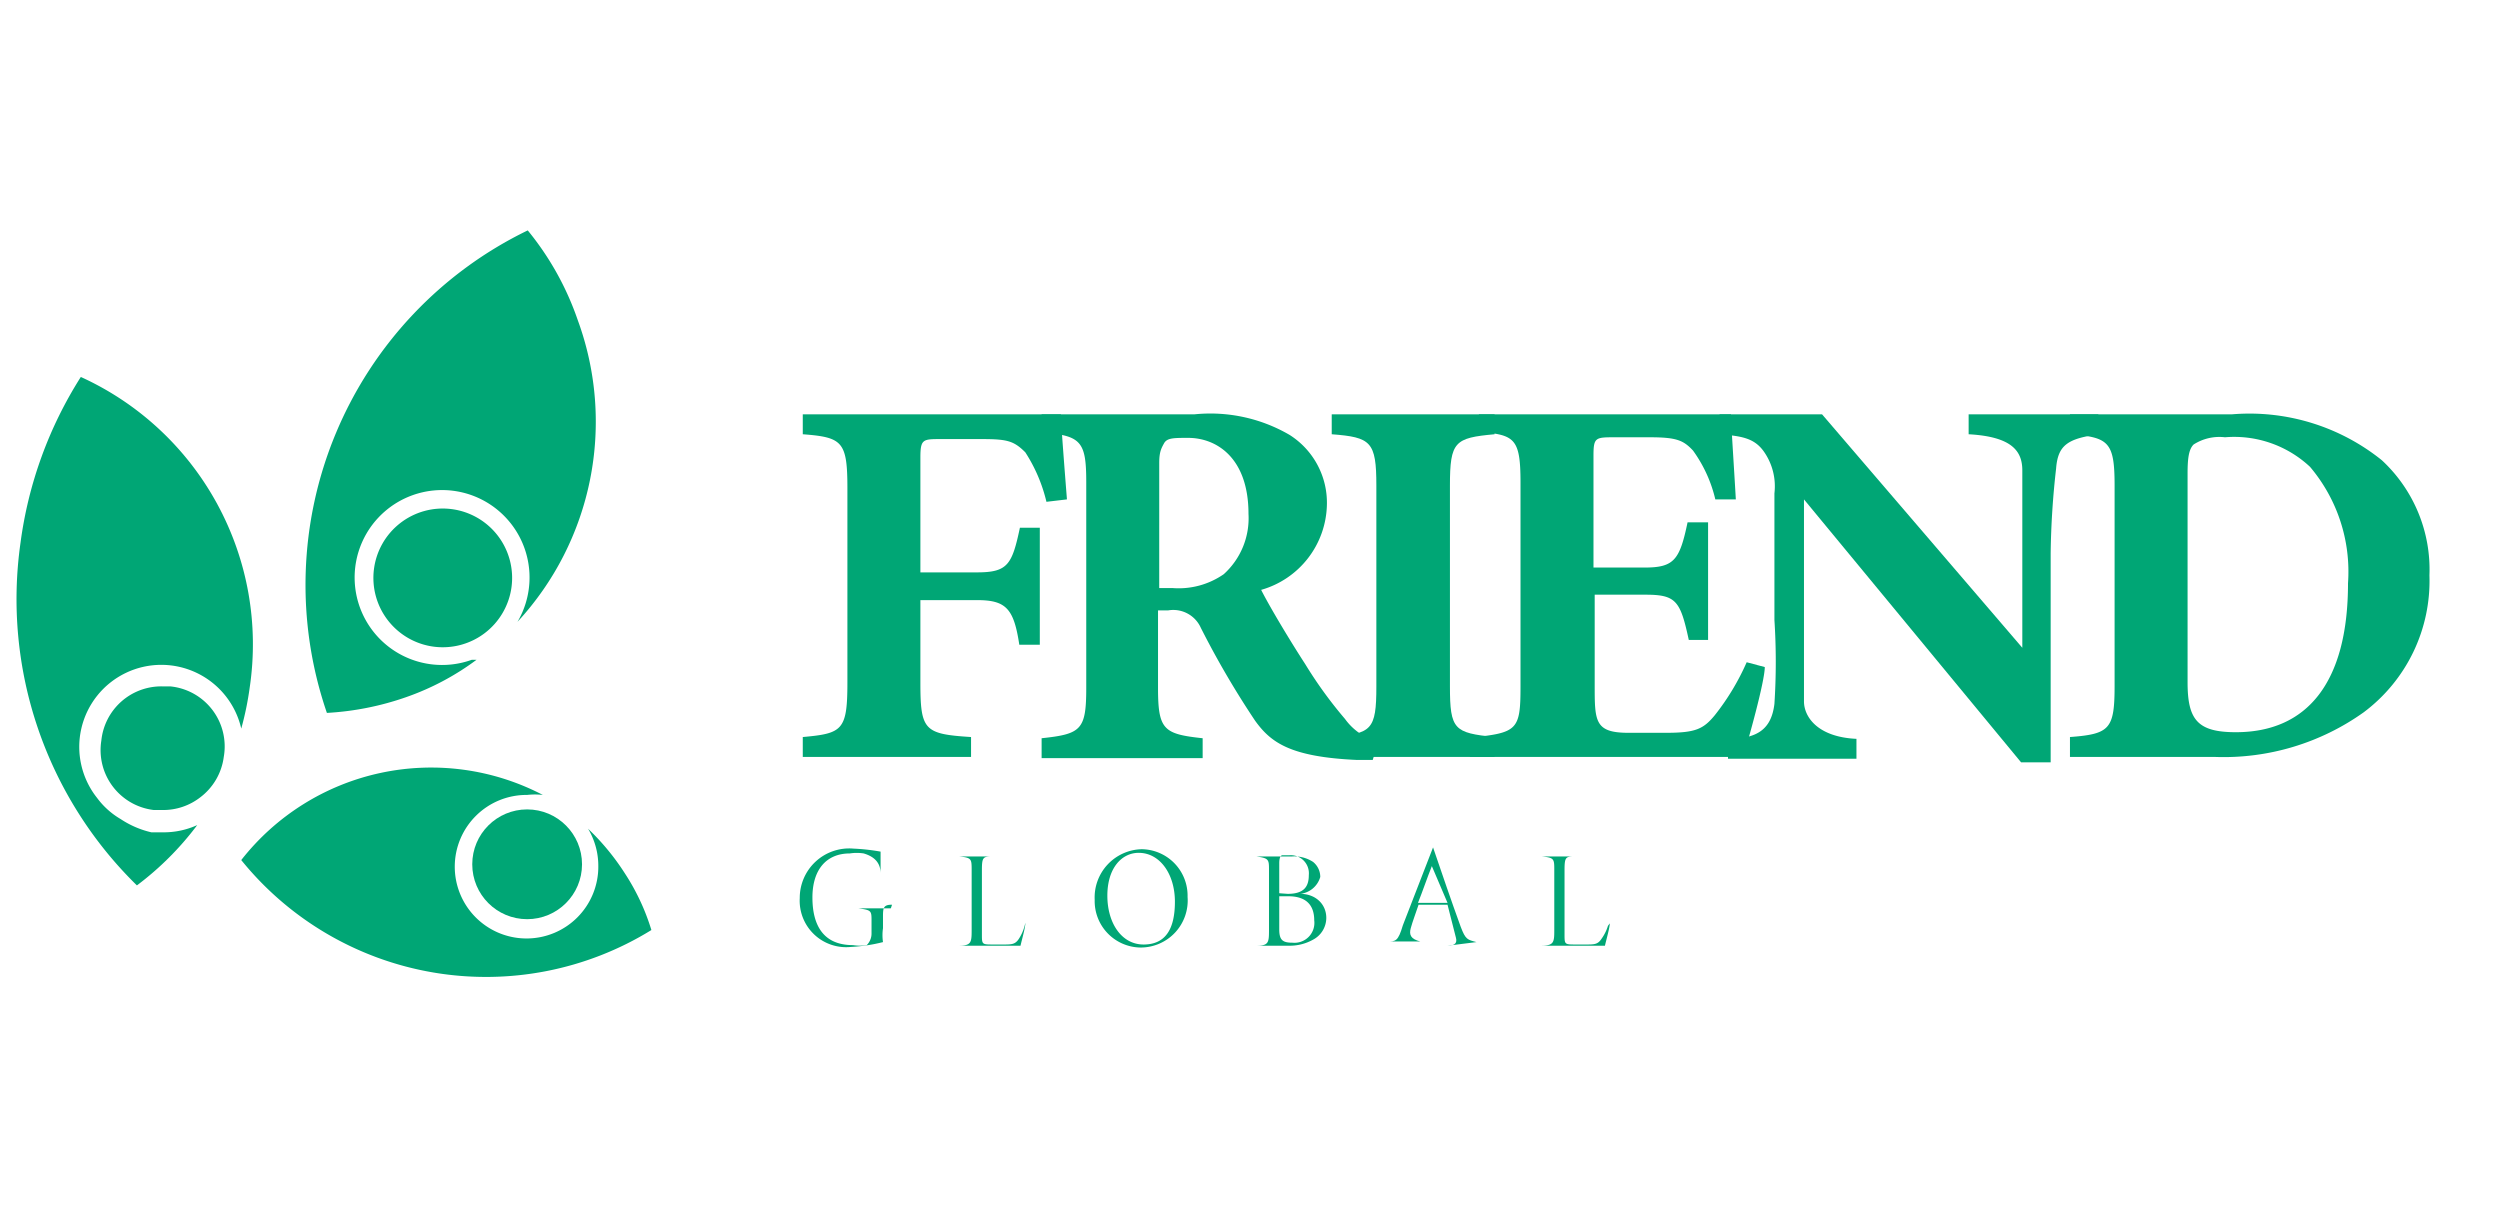
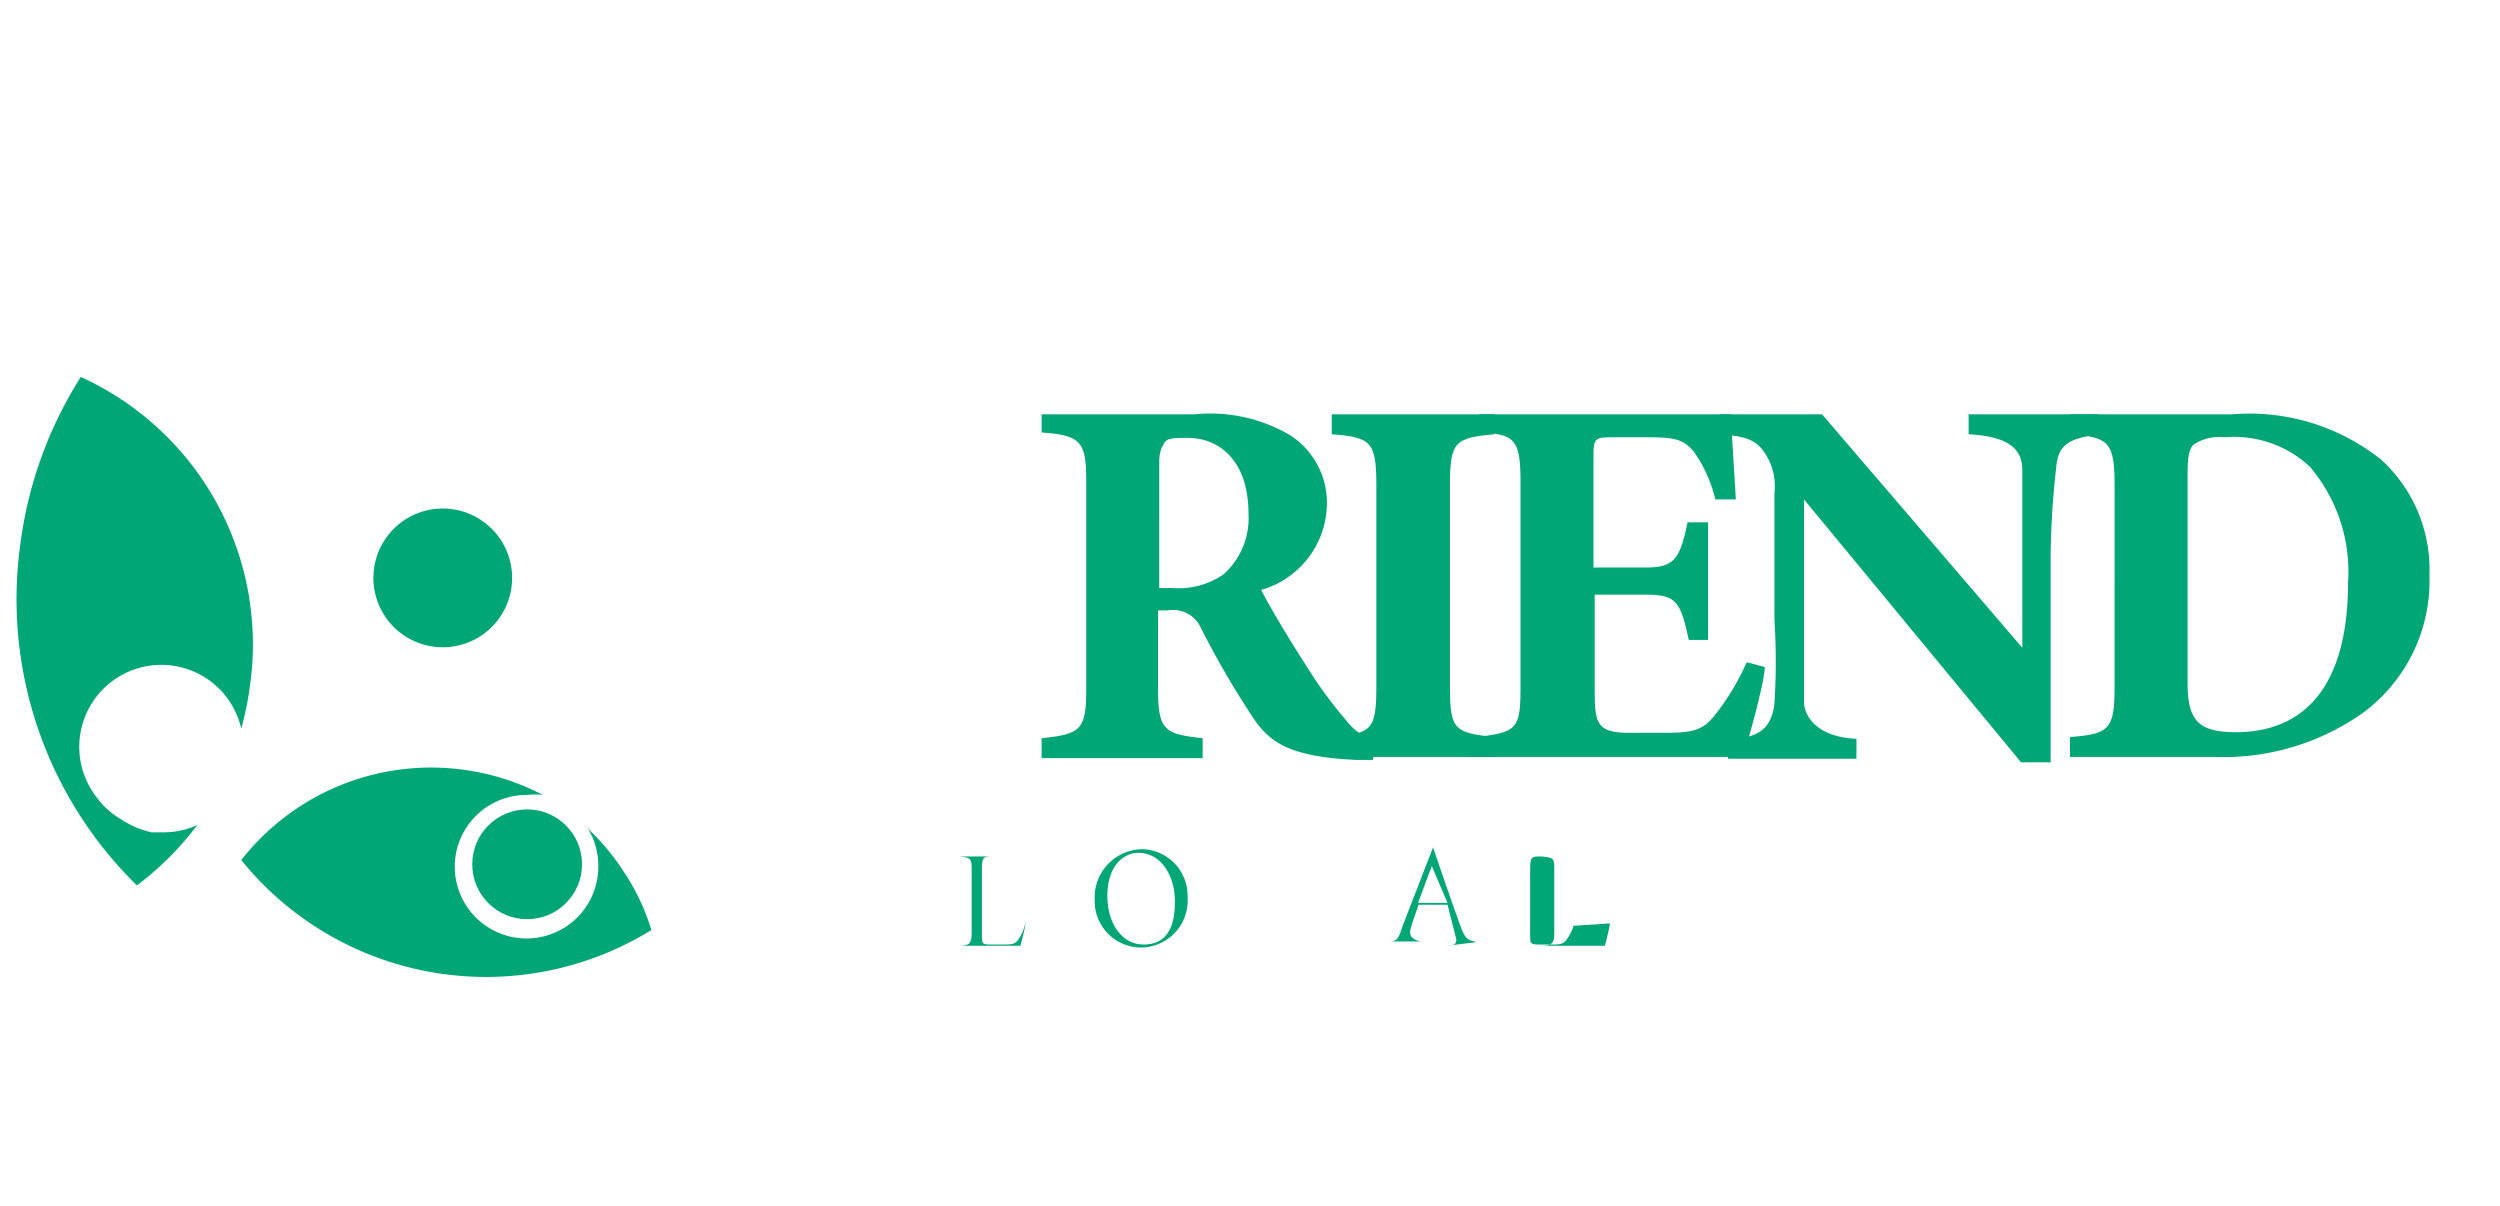
<svg xmlns="http://www.w3.org/2000/svg" id="Layer_1" data-name="Layer 1" viewBox="0 0 41.45 20">
  <defs>
    <style>.cls-1{fill:#00a675;}</style>
  </defs>
  <title>Partner Logo</title>
-   <path class="cls-1" d="M17.35,8.32A2.62,2.62,0,0,0,17,7.5c-.19-.19-.3-.22-.72-.22H15.6c-.3,0-.34,0-.34.31v1.9h.94c.51,0,.58-.13.71-.74h.33v1.94H16.9c-.09-.6-.22-.74-.7-.74h-.94v1.36c0,.8.06.86.84.91v.33H13.31v-.33c.66-.06.74-.11.74-.91V8.1c0-.78-.08-.85-.74-.9V6.87h4.28c0,.14.06.9.1,1.41Z" />
  <path class="cls-1" d="M22.76,12.6H22.5c-1.11-.05-1.43-.29-1.69-.65a14.75,14.75,0,0,1-.9-1.54.5.5,0,0,0-.54-.29H19.2v1.28c0,.7.09.77.74.84v.33H17.27v-.33c.66-.07.74-.14.74-.84V8c0-.68-.08-.78-.74-.83V6.87H19.8a2.61,2.61,0,0,1,1.58.34A1.33,1.33,0,0,1,22,8.37a1.5,1.5,0,0,1-1.09,1.41c.13.26.47.83.73,1.23a7.08,7.08,0,0,0,.66.91,1,1,0,0,0,.55.38ZM19.44,9.75a1.31,1.31,0,0,0,.85-.23,1.25,1.25,0,0,0,.41-1c0-.93-.53-1.26-1-1.26-.24,0-.35,0-.4.09s-.08.15-.08.33V9.75Z" />
  <path class="cls-1" d="M22.08,12.55v-.33c.66-.06.74-.11.74-.84V8.05c0-.73-.09-.8-.74-.85V6.87h2.7V7.2c-.66.06-.74.12-.74.85v3.33c0,.72.07.77.74.84v.33Z" />
  <path class="cls-1" d="M29.26,11.06c0,.24-.28,1.24-.36,1.49H24.37v-.32c.79-.08.84-.12.84-.85V8c0-.74-.1-.79-.69-.84V6.87H28.7c0,.15.05.87.08,1.41l-.34,0a2.26,2.26,0,0,0-.37-.81c-.16-.17-.27-.22-.72-.22h-.57c-.33,0-.36,0-.36.31V9.41h.85c.49,0,.58-.13.71-.75h.34v1.95H28c-.14-.65-.21-.75-.72-.75h-.84v1.5c0,.6,0,.79.56.79h.62c.49,0,.62-.06.81-.29a4,4,0,0,0,.53-.88Z" />
  <path class="cls-1" d="M34.81,7.2c-.53.07-.69.18-.72.57A13.82,13.82,0,0,0,34,9.17v3.47h-.49L29.91,8.28v2c0,.76,0,1.1,0,1.35s.22.59.87.62v.33H28.65v-.33c.5,0,.72-.17.77-.58a10.83,10.83,0,0,0,0-1.39V8.18a1,1,0,0,0-.18-.7c-.16-.22-.37-.25-.73-.28V6.87h1.7l3.32,3.87V9.17c0-.76,0-1.05,0-1.37s-.17-.56-.89-.6V6.87h2.15Z" />
  <path class="cls-1" d="M37,6.87a3.5,3.5,0,0,1,2.49.76,2.47,2.47,0,0,1,.79,1.91,2.72,2.72,0,0,1-1.09,2.27,4,4,0,0,1-2.47.74h-2.4v-.33c.66-.05.74-.13.74-.85V8.05c0-.73-.1-.8-.74-.85V6.87Zm-.73,4.44c0,.62.16.83.8.83,1.18,0,1.86-.82,1.86-2.47a2.69,2.69,0,0,0-.63-1.93,1.84,1.84,0,0,0-1.41-.49.79.79,0,0,0-.52.12c-.08.08-.1.23-.1.48Z" />
-   <path class="cls-1" d="M14.79,15c-.14,0-.15.05-.15.19v.2a.79.79,0,0,0,0,.23,2.69,2.69,0,0,1-.53.08.77.77,0,0,1-.85-.81.82.82,0,0,1,.89-.82,3.36,3.36,0,0,1,.45.05c0,.08,0,.26,0,.36h0c0-.18-.11-.28-.28-.33a.75.75,0,0,0-.23,0c-.39,0-.62.27-.62.73s.18.79.67.79a.73.73,0,0,0,.23,0s.08-.07.08-.19v-.21c0-.17,0-.18-.22-.21v0h.54Z" />
  <path class="cls-1" d="M17,15.31c0,.07-.06.28-.08.37H15.89v0c.21,0,.22-.05.22-.25v-1c0-.19,0-.21-.21-.23v0h.58v0c-.18,0-.2,0-.2.23v1.06c0,.17,0,.17.19.17h.16c.14,0,.2,0,.26-.09A.75.75,0,0,0,17,15.3Z" />
  <path class="cls-1" d="M18.93,14.08a.77.77,0,0,1,.76.79.78.78,0,0,1-.78.84.77.77,0,0,1-.76-.79A.8.8,0,0,1,18.93,14.08Zm-.05.06c-.28,0-.52.25-.52.71s.24.81.6.81.52-.25.52-.71S19.23,14.14,18.88,14.14Z" />
-   <path class="cls-1" d="M21.56,14.82c.24,0,.43.16.43.4a.41.41,0,0,1-.22.36.79.79,0,0,1-.4.1h-.54v0c.2,0,.21-.05.21-.25v-1c0-.18,0-.2-.21-.23v0h.59a.57.57,0,0,1,.35.09.32.32,0,0,1,.12.25A.39.39,0,0,1,21.56,14.82Zm-.21,0c.27,0,.35-.12.35-.31a.3.3,0,0,0-.32-.33h-.12s-.05,0-.05.13v.5Zm-.14.59c0,.18.06.22.22.22a.33.33,0,0,0,.36-.37c0-.26-.14-.4-.43-.4h-.15Z" />
  <path class="cls-1" d="M24,15.68v0c.13,0,.16-.05.14-.13L24,15h-.48c-.05.15-.1.28-.13.39s0,.18.16.22v0H23v0c.14,0,.18,0,.26-.27l.5-1.29h0c.15.44.3.88.46,1.32.08.21.11.21.26.25v0Zm-.26-1.32c-.08.2-.15.41-.23.61H24Z" />
-   <path class="cls-1" d="M26.69,15.31c0,.07-.06.28-.08.37H25.54v0c.22,0,.23-.05.23-.25v-1c0-.19,0-.21-.21-.23v0h.57v0c-.17,0-.19,0-.19.23v1.06c0,.17,0,.17.19.17h.16c.14,0,.2,0,.26-.09a.75.75,0,0,0,.11-.22Z" />
+   <path class="cls-1" d="M26.69,15.31c0,.07-.06.28-.08.37H25.54v0c.22,0,.23-.05.23-.25v-1c0-.19,0-.21-.21-.23v0v0c-.17,0-.19,0-.19.23v1.06c0,.17,0,.17.19.17h.16c.14,0,.2,0,.26-.09a.75.75,0,0,0,.11-.22Z" />
  <path class="cls-1" d="M1.34,6.25A6.79,6.79,0,0,0,.34,9a6.64,6.64,0,0,0,1.93,5.68,5,5,0,0,0,1-1,1.34,1.34,0,0,1-.56.12H2.51A1.55,1.55,0,0,1,2,13.58a1.3,1.3,0,0,1-.39-.35A1.36,1.36,0,1,1,4,12.08a5.12,5.12,0,0,0,.14-.68A4.87,4.87,0,0,0,1.34,6.25Z" />
-   <path class="cls-1" d="M3.71,12.55a1,1,0,0,1-.39.67,1,1,0,0,1-.62.21H2.55a1,1,0,0,1-.87-1.15,1,1,0,0,1,1-.9h.14A1,1,0,0,1,3.71,12.55Z" />
  <path class="cls-1" d="M8.48,9.74a1.15,1.15,0,1,1-1-1.3A1.15,1.15,0,0,1,8.48,9.74Z" />
  <path class="cls-1" d="M10.8,15.42A5.22,5.22,0,0,1,4,14.26a4,4,0,0,1,5-1.08,1.15,1.15,0,0,0-.26,0,1.19,1.19,0,1,0,1.18,1.18,1.2,1.2,0,0,0-.17-.62,4,4,0,0,1,.61.74A3.67,3.67,0,0,1,10.8,15.42Z" />
-   <path class="cls-1" d="M8.75,3.82a4.81,4.81,0,0,1,.83,1.49,4.89,4.89,0,0,1-1,5,1.45,1.45,0,1,0-.76.63l.08,0a4.36,4.36,0,0,1-1.17.62,4.76,4.76,0,0,1-1.31.26A6.53,6.53,0,0,1,8.75,3.82Z" />
  <circle class="cls-1" cx="8.74" cy="14.33" r="0.91" />
</svg>